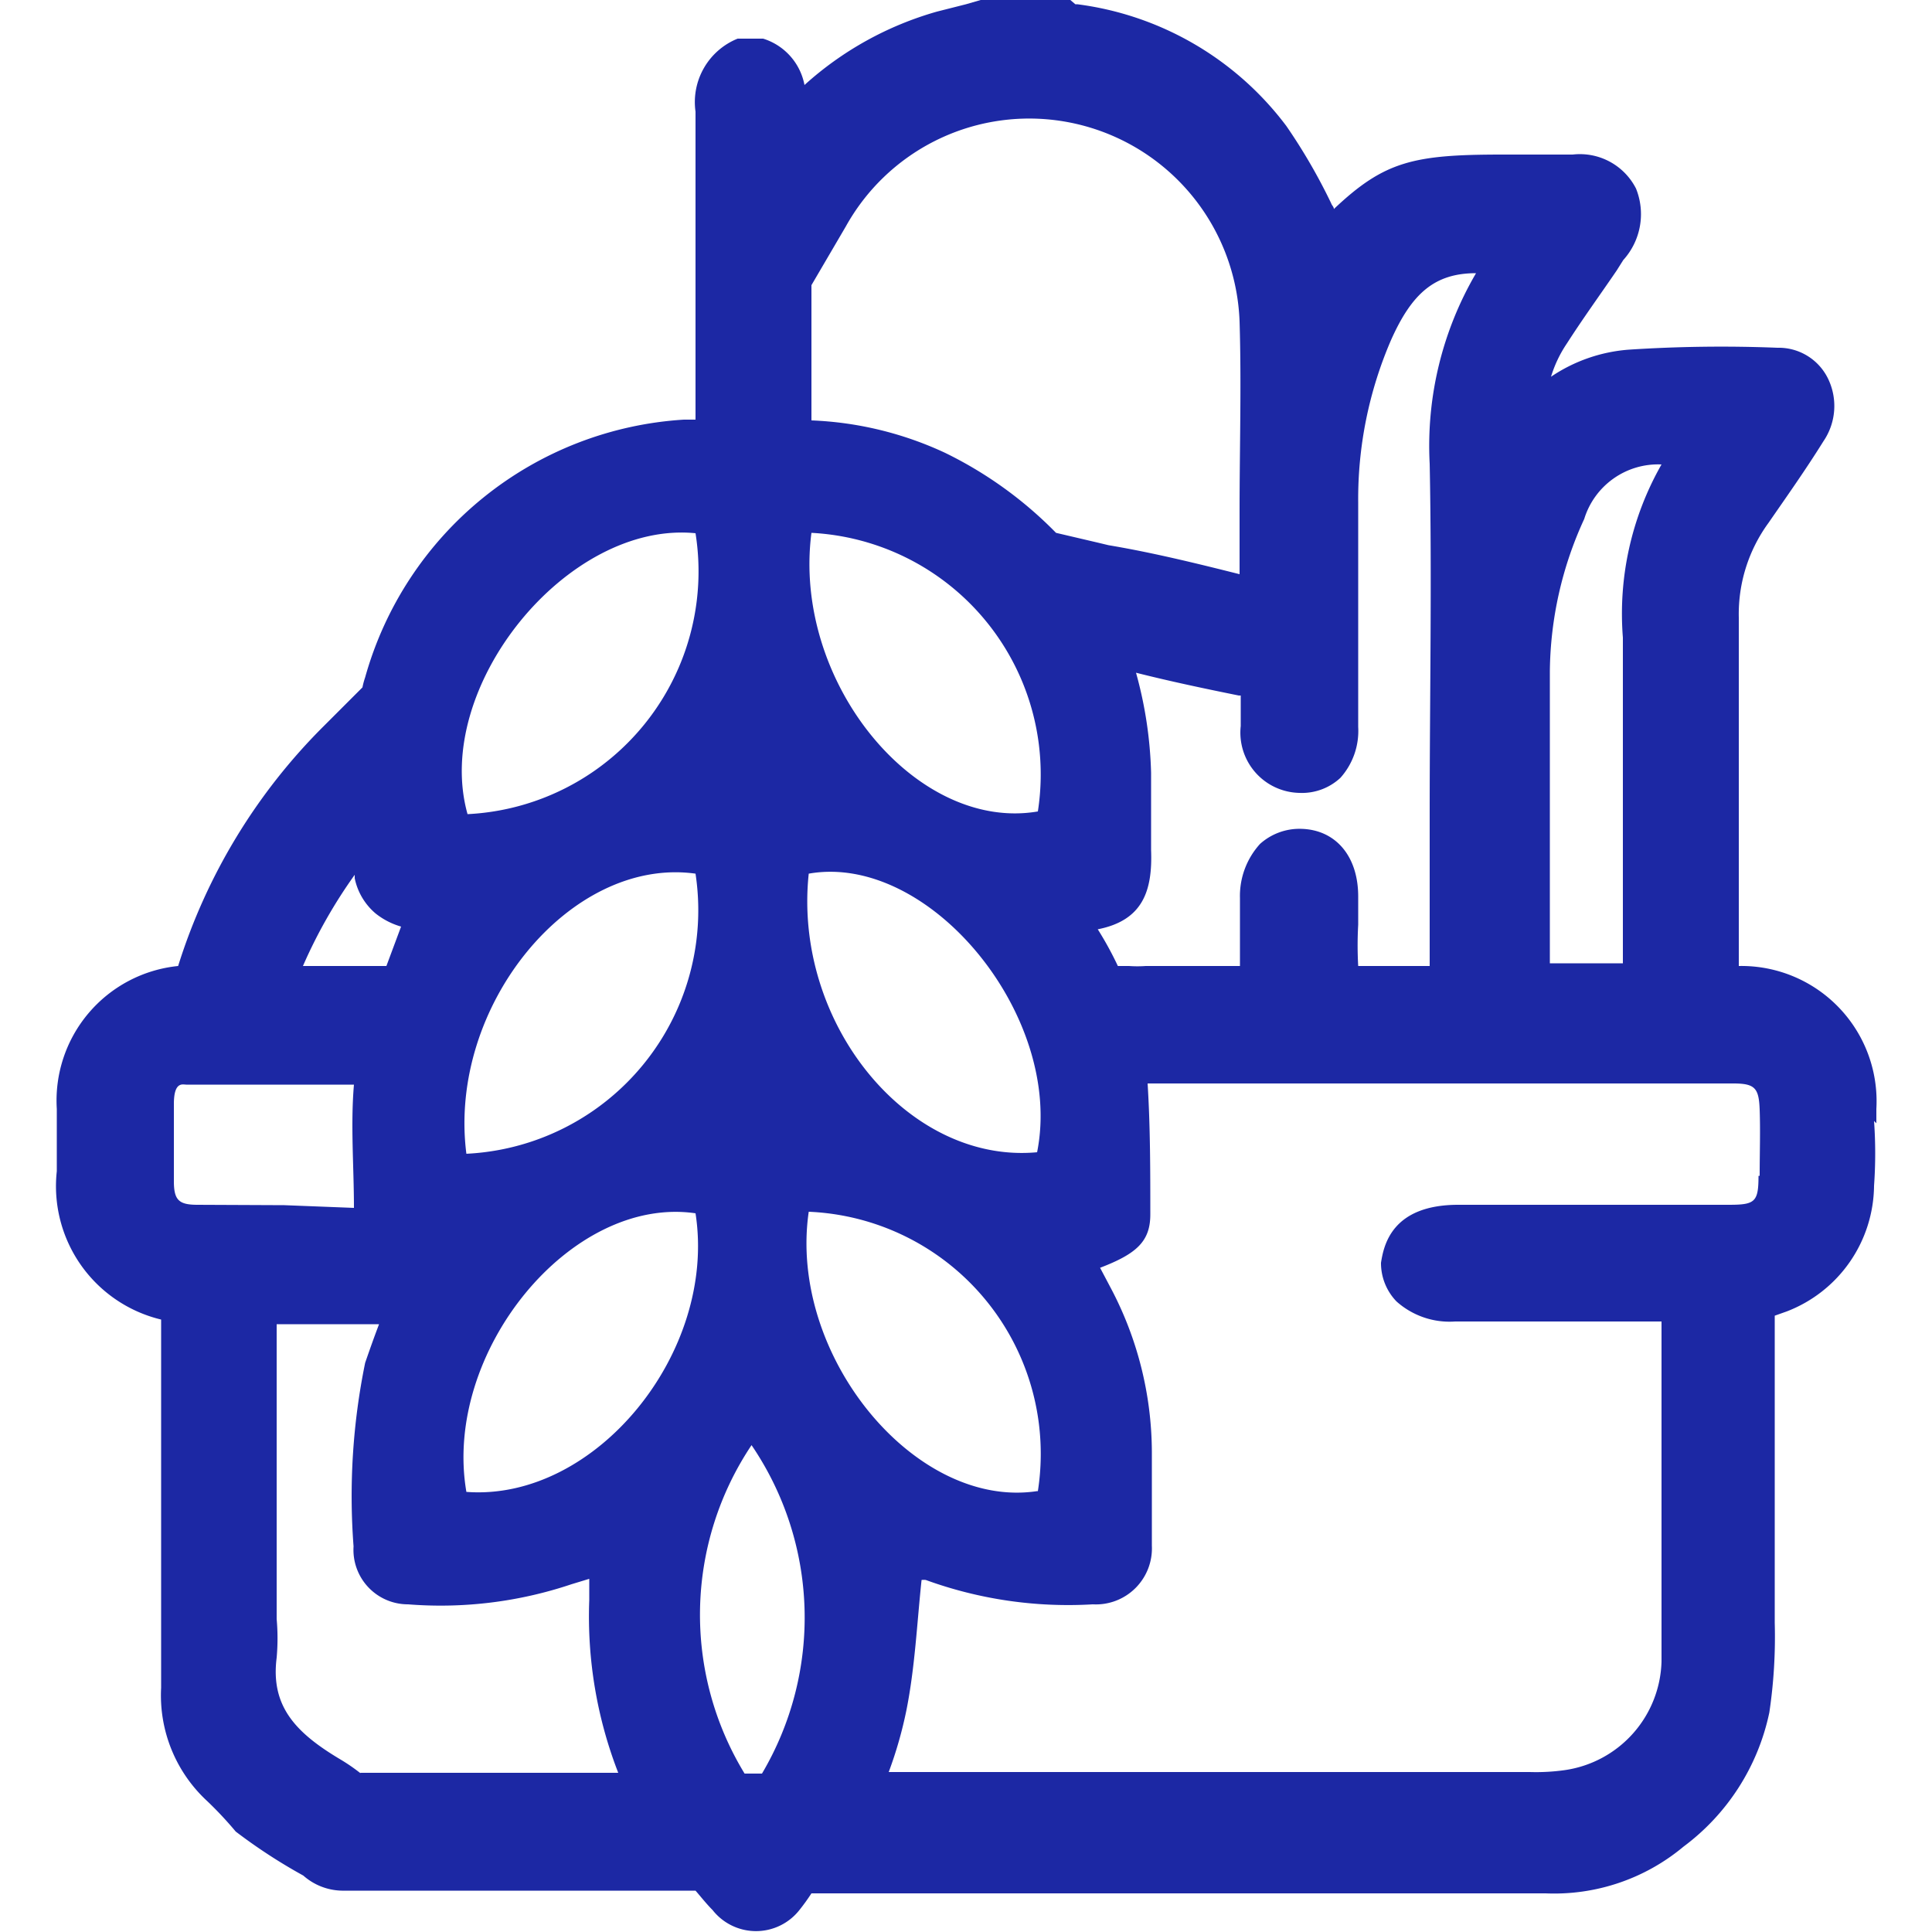
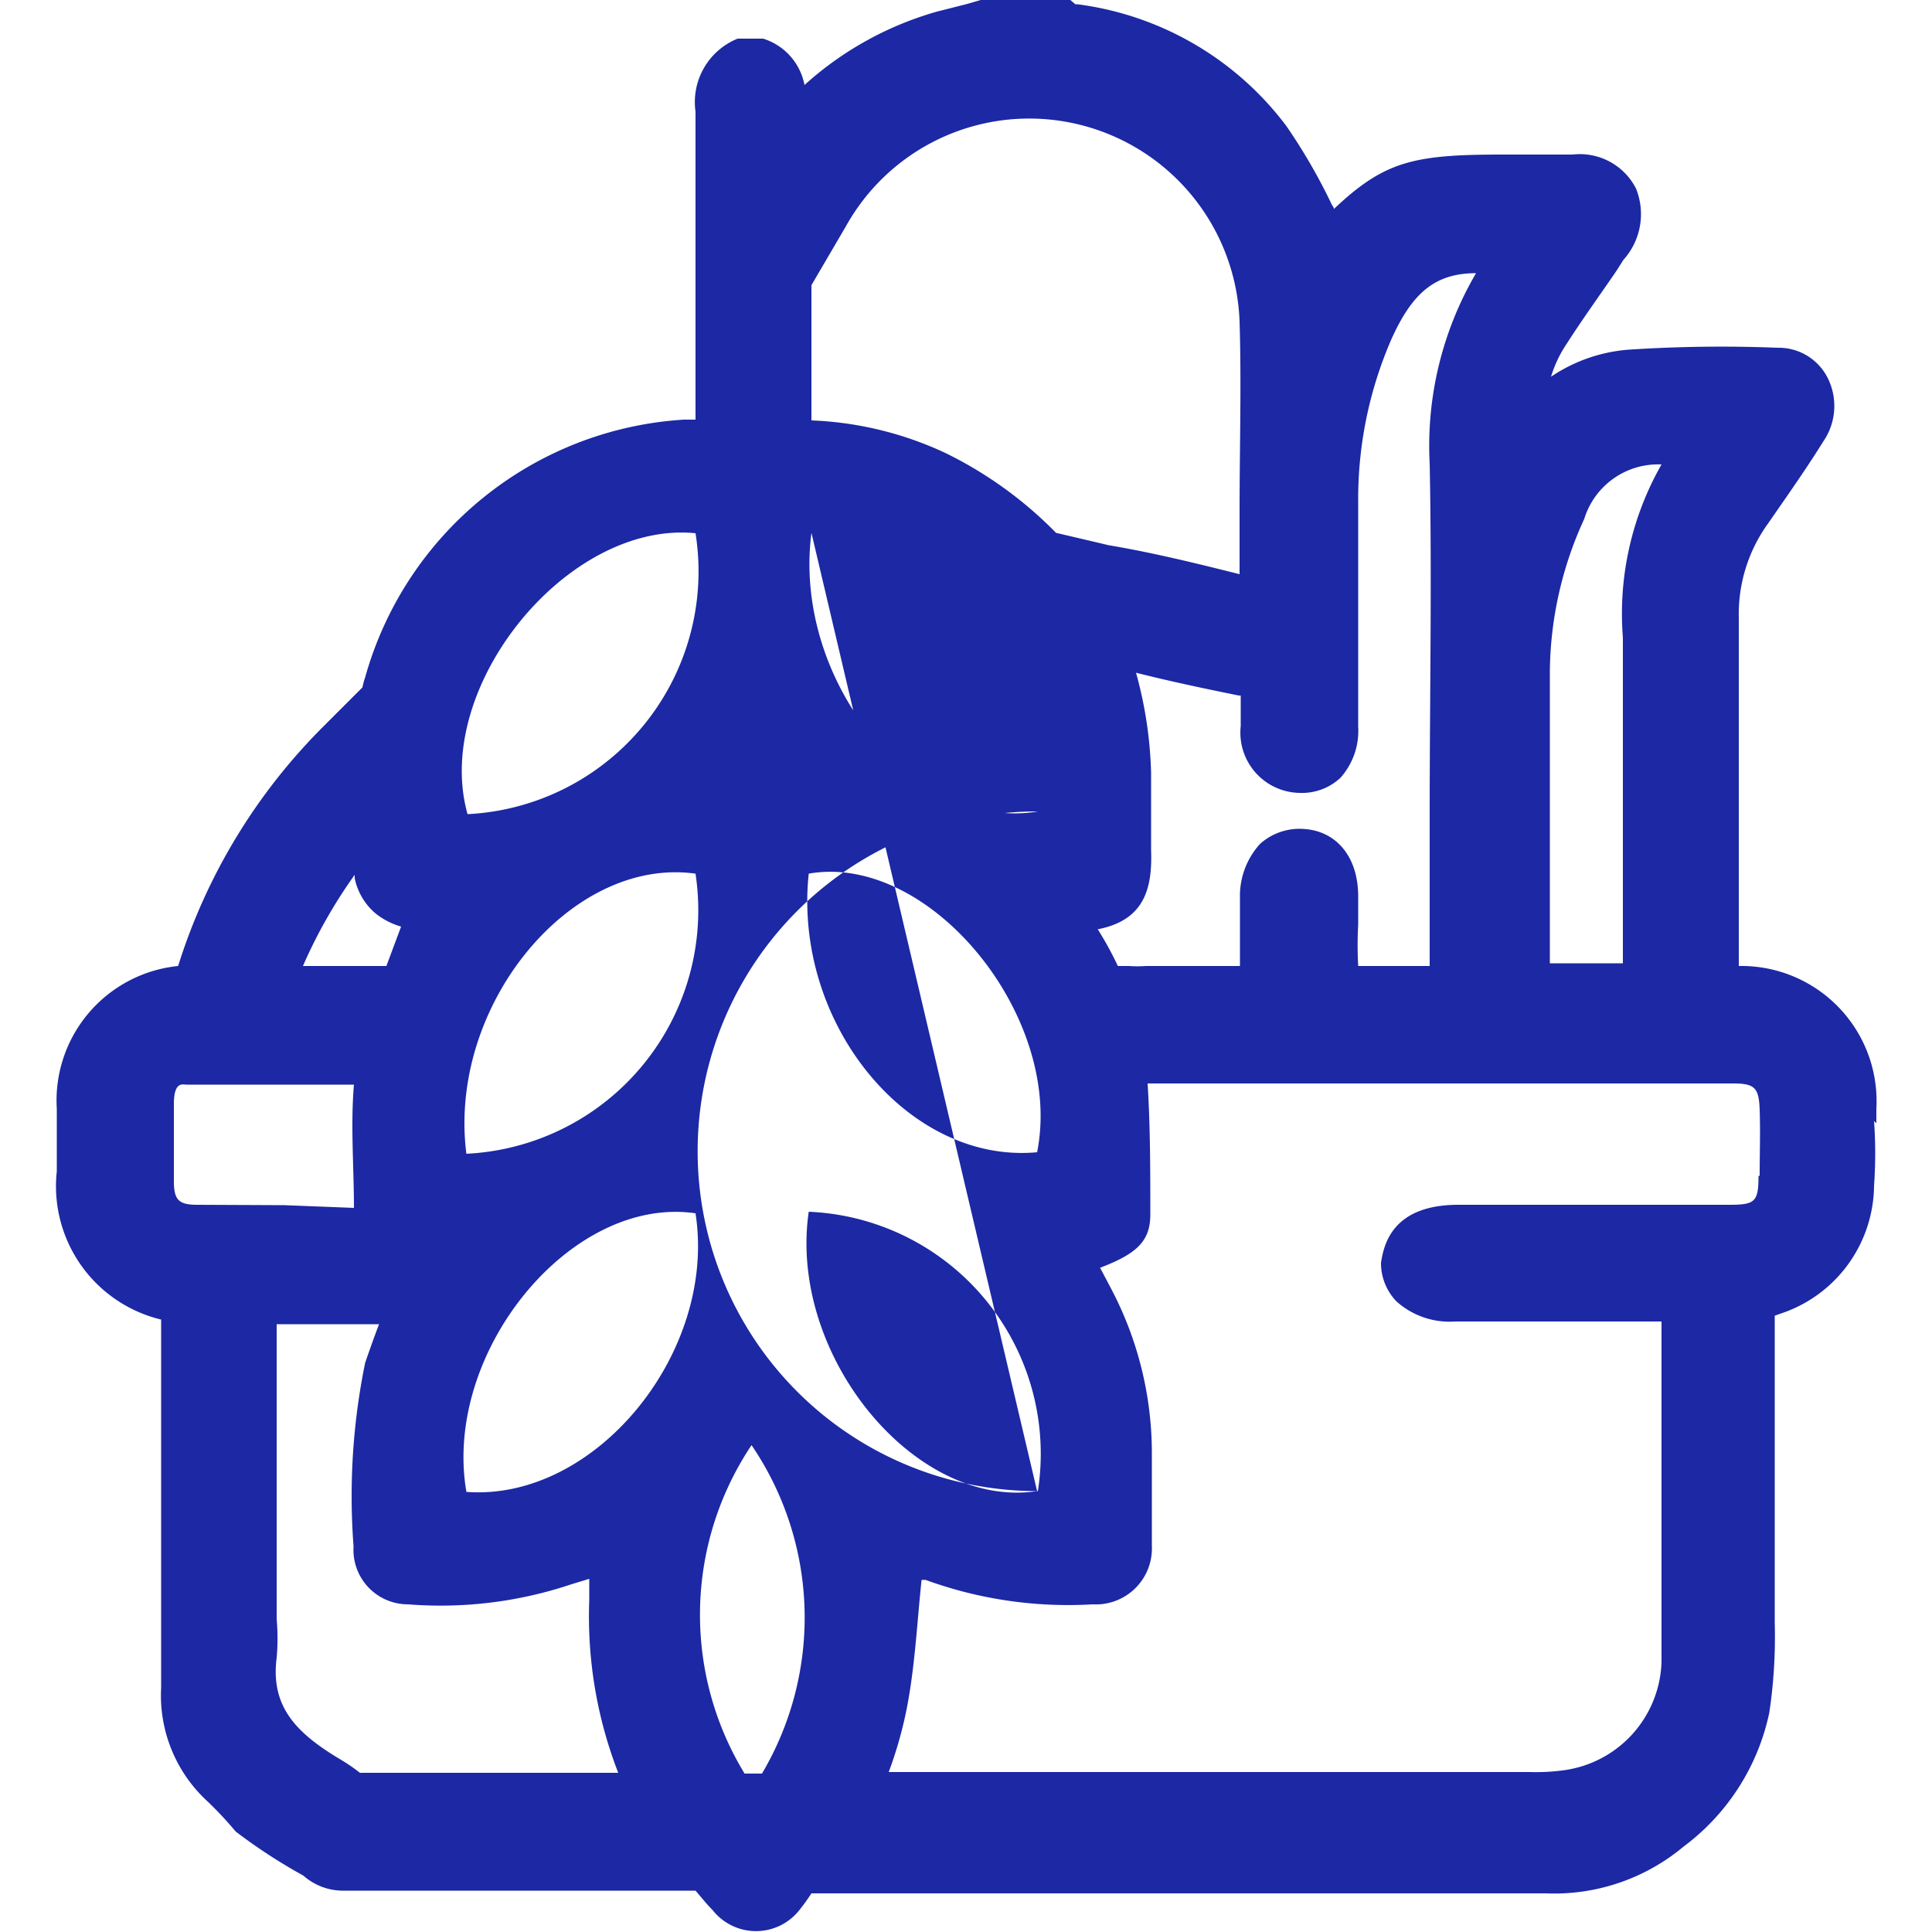
<svg xmlns="http://www.w3.org/2000/svg" id="图层_1" data-name="图层 1" viewBox="0 0 50 50">
  <defs>
    <style>.cls-1{fill:#1c28a4;}</style>
  </defs>
  <title>粮食</title>
-   <path class="cls-1" d="M48.56,29.07V28.7A3.5,3.5,0,0,0,45,25v-2.9c0-2,0-4.09,0-6.12a4,4,0,0,1,.77-2.45c.42-.61.94-1.34,1.42-2.11a1.62,1.62,0,0,0,.11-1.64A1.42,1.42,0,0,0,46,9a36.6,36.6,0,0,0-3.86.05,4.15,4.15,0,0,0-2,.7,3.2,3.2,0,0,1,.41-.86c.41-.64.86-1.26,1.29-1.89l.17-.27a1.77,1.77,0,0,0,.33-1.85A1.63,1.63,0,0,0,40.7,4H38.88c-2.3,0-3.05.17-4.36,1.41,0-.06-.05-.09-.07-.15a14.81,14.81,0,0,0-1.16-2A8.05,8.05,0,0,0,27.88.11l-.05,0L27.7,0l-.11,0H25.45l-.07,0L25,.11,24.25.3a8.61,8.61,0,0,0-3.43,1.9A1.56,1.56,0,0,0,19.75,1h-.66A1.77,1.77,0,0,0,18,2.89c0,2.49,0,5,0,7.47v.5l-.3,0a9.15,9.15,0,0,0-8.25,6.67,2,2,0,0,0-.07.26l-1,1A15.14,15.14,0,0,0,4.61,25l0,0a3.5,3.5,0,0,0-3.14,3.7v1.61a3.55,3.55,0,0,0,2.7,3.84v3.09c0,1.87,0,5.78,0,6.44a3.72,3.72,0,0,0,1.19,2.93,9.52,9.52,0,0,1,.74.79,14.16,14.16,0,0,0,1.75,1.14,1.55,1.55,0,0,0,1,.39H9l9,0c.14.16.28.34.44.5a1.43,1.43,0,0,0,2.25,0A5.35,5.35,0,0,0,21,49H40a5.22,5.22,0,0,0,3.57-1.21,5.81,5.81,0,0,0,2.22-3.47A13.27,13.27,0,0,0,45.93,42v-.09c0-.84,0-4.82,0-7v-.86l.31-.11a3.52,3.52,0,0,0,2.26-3.25,11.82,11.82,0,0,0,0-1.68ZM40.11,17.38A9.62,9.62,0,0,1,41,13.43a2,2,0,0,1,2-1.41h0A7.8,7.8,0,0,0,42,16.5c0,1.95,0,3.93,0,5.84v2.59H40.11V17.38Zm-8,1.28v.13a1.56,1.56,0,0,0,1.52,1.73,1.46,1.46,0,0,0,1.06-.39,1.82,1.82,0,0,0,.46-1.32V13A10.36,10.36,0,0,1,36,8.8c.54-1.21,1.13-1.73,2.2-1.73A8.84,8.84,0,0,0,37,12c.06,3,0,6.09,0,9.05V25H37c-.64,0-1.25,0-1.85,0a9.54,9.54,0,0,1,0-1.07v-.73c0-1.05-.59-1.73-1.48-1.75a1.53,1.53,0,0,0-1.06.39,2,2,0,0,0-.52,1.4V25H29.65a3,3,0,0,1-.43,0h-.29a8.76,8.76,0,0,0-.52-.95c1.17-.23,1.42-1,1.38-2.05,0-.66,0-1.31,0-2a10.64,10.64,0,0,0-.39-2.59c.87.22,1.77.41,2.66.59,0,0,0,0,.05,0v0c0,.19,0,.41,0,.6ZM26.84,29.82c-3.34.31-6.32-3.34-5.91-7.21C24.06,22.06,27.54,26.31,26.84,29.82Zm0,8.77c-3.16.48-6.45-3.52-5.91-7.23A6.27,6.27,0,0,1,26.86,38.59ZM21,13.79A6.26,6.26,0,0,1,26.86,21C23.7,21.54,20.5,17.64,21,13.79ZM27.31,3.11a5.45,5.45,0,0,1,4.77,5.21c.05,1.63,0,3.29,0,4.9v1.64l-.52-.13c-.93-.23-1.91-.46-2.87-.62l-.25-.06-1.11-.26a10.37,10.37,0,0,0-2.87-2.07A9,9,0,0,0,21,10.88V7.38l.89-1.52A5.43,5.43,0,0,1,27.31,3.11ZM19.45,37.4a7.93,7.93,0,0,1,.27,8.5h-.45A7.89,7.89,0,0,1,19.45,37.4Zm-7.38,1.21C11.45,35,14.77,30.93,18,31.4,18.56,35,15.41,38.86,12.07,38.61Zm0-8.75c-.49-3.82,2.69-7.7,5.93-7.25A6.31,6.31,0,0,1,12.06,29.86ZM18,13.8a6.29,6.29,0,0,1-5.9,7.27C11.18,17.79,14.68,13.47,18,13.8ZM9.18,22.64v.09a1.62,1.62,0,0,0,.54.91,1.89,1.89,0,0,0,.66.34L10,25H7.84A12.92,12.92,0,0,1,9.18,22.64ZM5.11,31.18c-.48,0-.61-.12-.61-.61,0-.76,0-1.41,0-2s.23-.5.32-.5H9.16c-.09,1.05,0,2.12,0,3.19l-1.8-.07ZM9.34,45.9a4.8,4.8,0,0,0-.52-.36C7.64,44.84,7,44.15,7.16,42.9a5.65,5.65,0,0,0,0-1c0-.13,0-.25,0-.38V34.27H9.81c-.13.34-.25.68-.36,1a17.18,17.18,0,0,0-.3,4.75,1.41,1.41,0,0,0,1.41,1.5A10.64,10.64,0,0,0,14.79,41l.46-.14v.55A11.18,11.18,0,0,0,16,45.88c-3.14,0-5.64,0-6.68,0ZM45.51,30.43c0,.68-.09.75-.77.75h-7c-1.73,0-1.93,1.06-2,1.5a1.43,1.43,0,0,0,.4,1,2.06,2.06,0,0,0,1.52.52H43V36c0,2.28,0,6.1,0,7a2.92,2.92,0,0,1-2.5,2.81,5.32,5.32,0,0,1-.91.05H23a10.65,10.65,0,0,0,.46-1.61c.22-1.11.27-2.23.39-3.36a.39.39,0,0,1,.11,0,10.78,10.78,0,0,0,4.32.63A1.45,1.45,0,0,0,29.81,40c0-.8,0-1.62,0-2.44a9.13,9.13,0,0,0-1.06-4.22l-.28-.53c.94-.36,1.3-.68,1.3-1.38,0-1.12,0-2.27-.07-3.39H44.86c.56,0,.66.12.68.68s0,1.12,0,1.71Z" />
+   <path class="cls-1" d="M48.56,29.07V28.7A3.5,3.5,0,0,0,45,25v-2.9c0-2,0-4.09,0-6.12a4,4,0,0,1,.77-2.45c.42-.61.94-1.34,1.42-2.11a1.62,1.62,0,0,0,.11-1.64A1.42,1.42,0,0,0,46,9a36.6,36.6,0,0,0-3.86.05,4.15,4.15,0,0,0-2,.7,3.2,3.2,0,0,1,.41-.86c.41-.64.86-1.26,1.29-1.89l.17-.27a1.77,1.77,0,0,0,.33-1.85A1.63,1.63,0,0,0,40.7,4H38.88c-2.3,0-3.05.17-4.36,1.41,0-.06-.05-.09-.07-.15a14.81,14.81,0,0,0-1.16-2A8.05,8.05,0,0,0,27.88.11l-.05,0L27.7,0l-.11,0H25.45l-.07,0L25,.11,24.25.3a8.61,8.61,0,0,0-3.43,1.9A1.56,1.56,0,0,0,19.75,1h-.66A1.77,1.77,0,0,0,18,2.89c0,2.49,0,5,0,7.47v.5l-.3,0a9.15,9.15,0,0,0-8.25,6.67,2,2,0,0,0-.07.26l-1,1A15.14,15.14,0,0,0,4.61,25l0,0a3.5,3.5,0,0,0-3.14,3.7v1.61a3.55,3.55,0,0,0,2.7,3.84v3.09c0,1.87,0,5.78,0,6.44a3.72,3.72,0,0,0,1.19,2.93,9.52,9.52,0,0,1,.74.79,14.16,14.16,0,0,0,1.75,1.14,1.55,1.55,0,0,0,1,.39H9l9,0c.14.16.28.34.44.5a1.43,1.43,0,0,0,2.25,0A5.35,5.35,0,0,0,21,49H40a5.22,5.22,0,0,0,3.57-1.21,5.81,5.81,0,0,0,2.22-3.47A13.27,13.27,0,0,0,45.93,42v-.09c0-.84,0-4.82,0-7v-.86l.31-.11a3.52,3.52,0,0,0,2.26-3.25,11.82,11.82,0,0,0,0-1.68ZM40.11,17.38A9.62,9.62,0,0,1,41,13.43a2,2,0,0,1,2-1.41h0A7.8,7.8,0,0,0,42,16.5c0,1.95,0,3.93,0,5.84v2.59H40.11V17.38Zm-8,1.28v.13a1.56,1.56,0,0,0,1.52,1.73,1.46,1.46,0,0,0,1.06-.39,1.82,1.82,0,0,0,.46-1.32V13A10.36,10.36,0,0,1,36,8.8c.54-1.21,1.13-1.73,2.2-1.73A8.84,8.84,0,0,0,37,12c.06,3,0,6.09,0,9.05V25H37c-.64,0-1.25,0-1.85,0a9.54,9.54,0,0,1,0-1.07v-.73c0-1.05-.59-1.73-1.48-1.75a1.53,1.53,0,0,0-1.06.39,2,2,0,0,0-.52,1.4V25H29.65a3,3,0,0,1-.43,0h-.29a8.76,8.76,0,0,0-.52-.95c1.17-.23,1.42-1,1.38-2.05,0-.66,0-1.31,0-2a10.64,10.64,0,0,0-.39-2.59c.87.22,1.77.41,2.66.59,0,0,0,0,.05,0v0c0,.19,0,.41,0,.6ZM26.84,29.82c-3.34.31-6.32-3.34-5.91-7.21C24.06,22.06,27.54,26.31,26.84,29.82Zm0,8.77c-3.16.48-6.45-3.52-5.91-7.23A6.27,6.27,0,0,1,26.86,38.59ZA6.26,6.26,0,0,1,26.86,21C23.7,21.54,20.5,17.64,21,13.79ZM27.31,3.11a5.45,5.45,0,0,1,4.77,5.21c.05,1.63,0,3.29,0,4.9v1.64l-.52-.13c-.93-.23-1.91-.46-2.87-.62l-.25-.06-1.11-.26a10.37,10.37,0,0,0-2.87-2.07A9,9,0,0,0,21,10.88V7.38l.89-1.52A5.43,5.43,0,0,1,27.31,3.11ZM19.45,37.4a7.93,7.93,0,0,1,.27,8.5h-.45A7.89,7.89,0,0,1,19.45,37.4Zm-7.38,1.21C11.45,35,14.77,30.93,18,31.4,18.56,35,15.41,38.86,12.07,38.61Zm0-8.75c-.49-3.82,2.69-7.7,5.93-7.25A6.31,6.31,0,0,1,12.06,29.86ZM18,13.8a6.29,6.29,0,0,1-5.9,7.27C11.18,17.79,14.68,13.47,18,13.8ZM9.18,22.64v.09a1.62,1.62,0,0,0,.54.91,1.89,1.89,0,0,0,.66.34L10,25H7.84A12.92,12.92,0,0,1,9.18,22.64ZM5.11,31.18c-.48,0-.61-.12-.61-.61,0-.76,0-1.41,0-2s.23-.5.32-.5H9.16c-.09,1.05,0,2.12,0,3.19l-1.8-.07ZM9.34,45.9a4.8,4.8,0,0,0-.52-.36C7.64,44.84,7,44.15,7.16,42.9a5.65,5.65,0,0,0,0-1c0-.13,0-.25,0-.38V34.27H9.81c-.13.34-.25.68-.36,1a17.18,17.18,0,0,0-.3,4.75,1.41,1.41,0,0,0,1.41,1.5A10.64,10.64,0,0,0,14.79,41l.46-.14v.55A11.18,11.18,0,0,0,16,45.88c-3.14,0-5.64,0-6.68,0ZM45.51,30.43c0,.68-.09.75-.77.75h-7c-1.73,0-1.93,1.06-2,1.5a1.43,1.43,0,0,0,.4,1,2.06,2.06,0,0,0,1.52.52H43V36c0,2.28,0,6.1,0,7a2.92,2.92,0,0,1-2.5,2.81,5.32,5.32,0,0,1-.91.05H23a10.65,10.65,0,0,0,.46-1.61c.22-1.11.27-2.23.39-3.36a.39.39,0,0,1,.11,0,10.78,10.78,0,0,0,4.32.63A1.45,1.45,0,0,0,29.81,40c0-.8,0-1.62,0-2.44a9.13,9.13,0,0,0-1.06-4.22l-.28-.53c.94-.36,1.3-.68,1.3-1.38,0-1.12,0-2.27-.07-3.39H44.86c.56,0,.66.12.68.68s0,1.12,0,1.71Z" />
</svg>